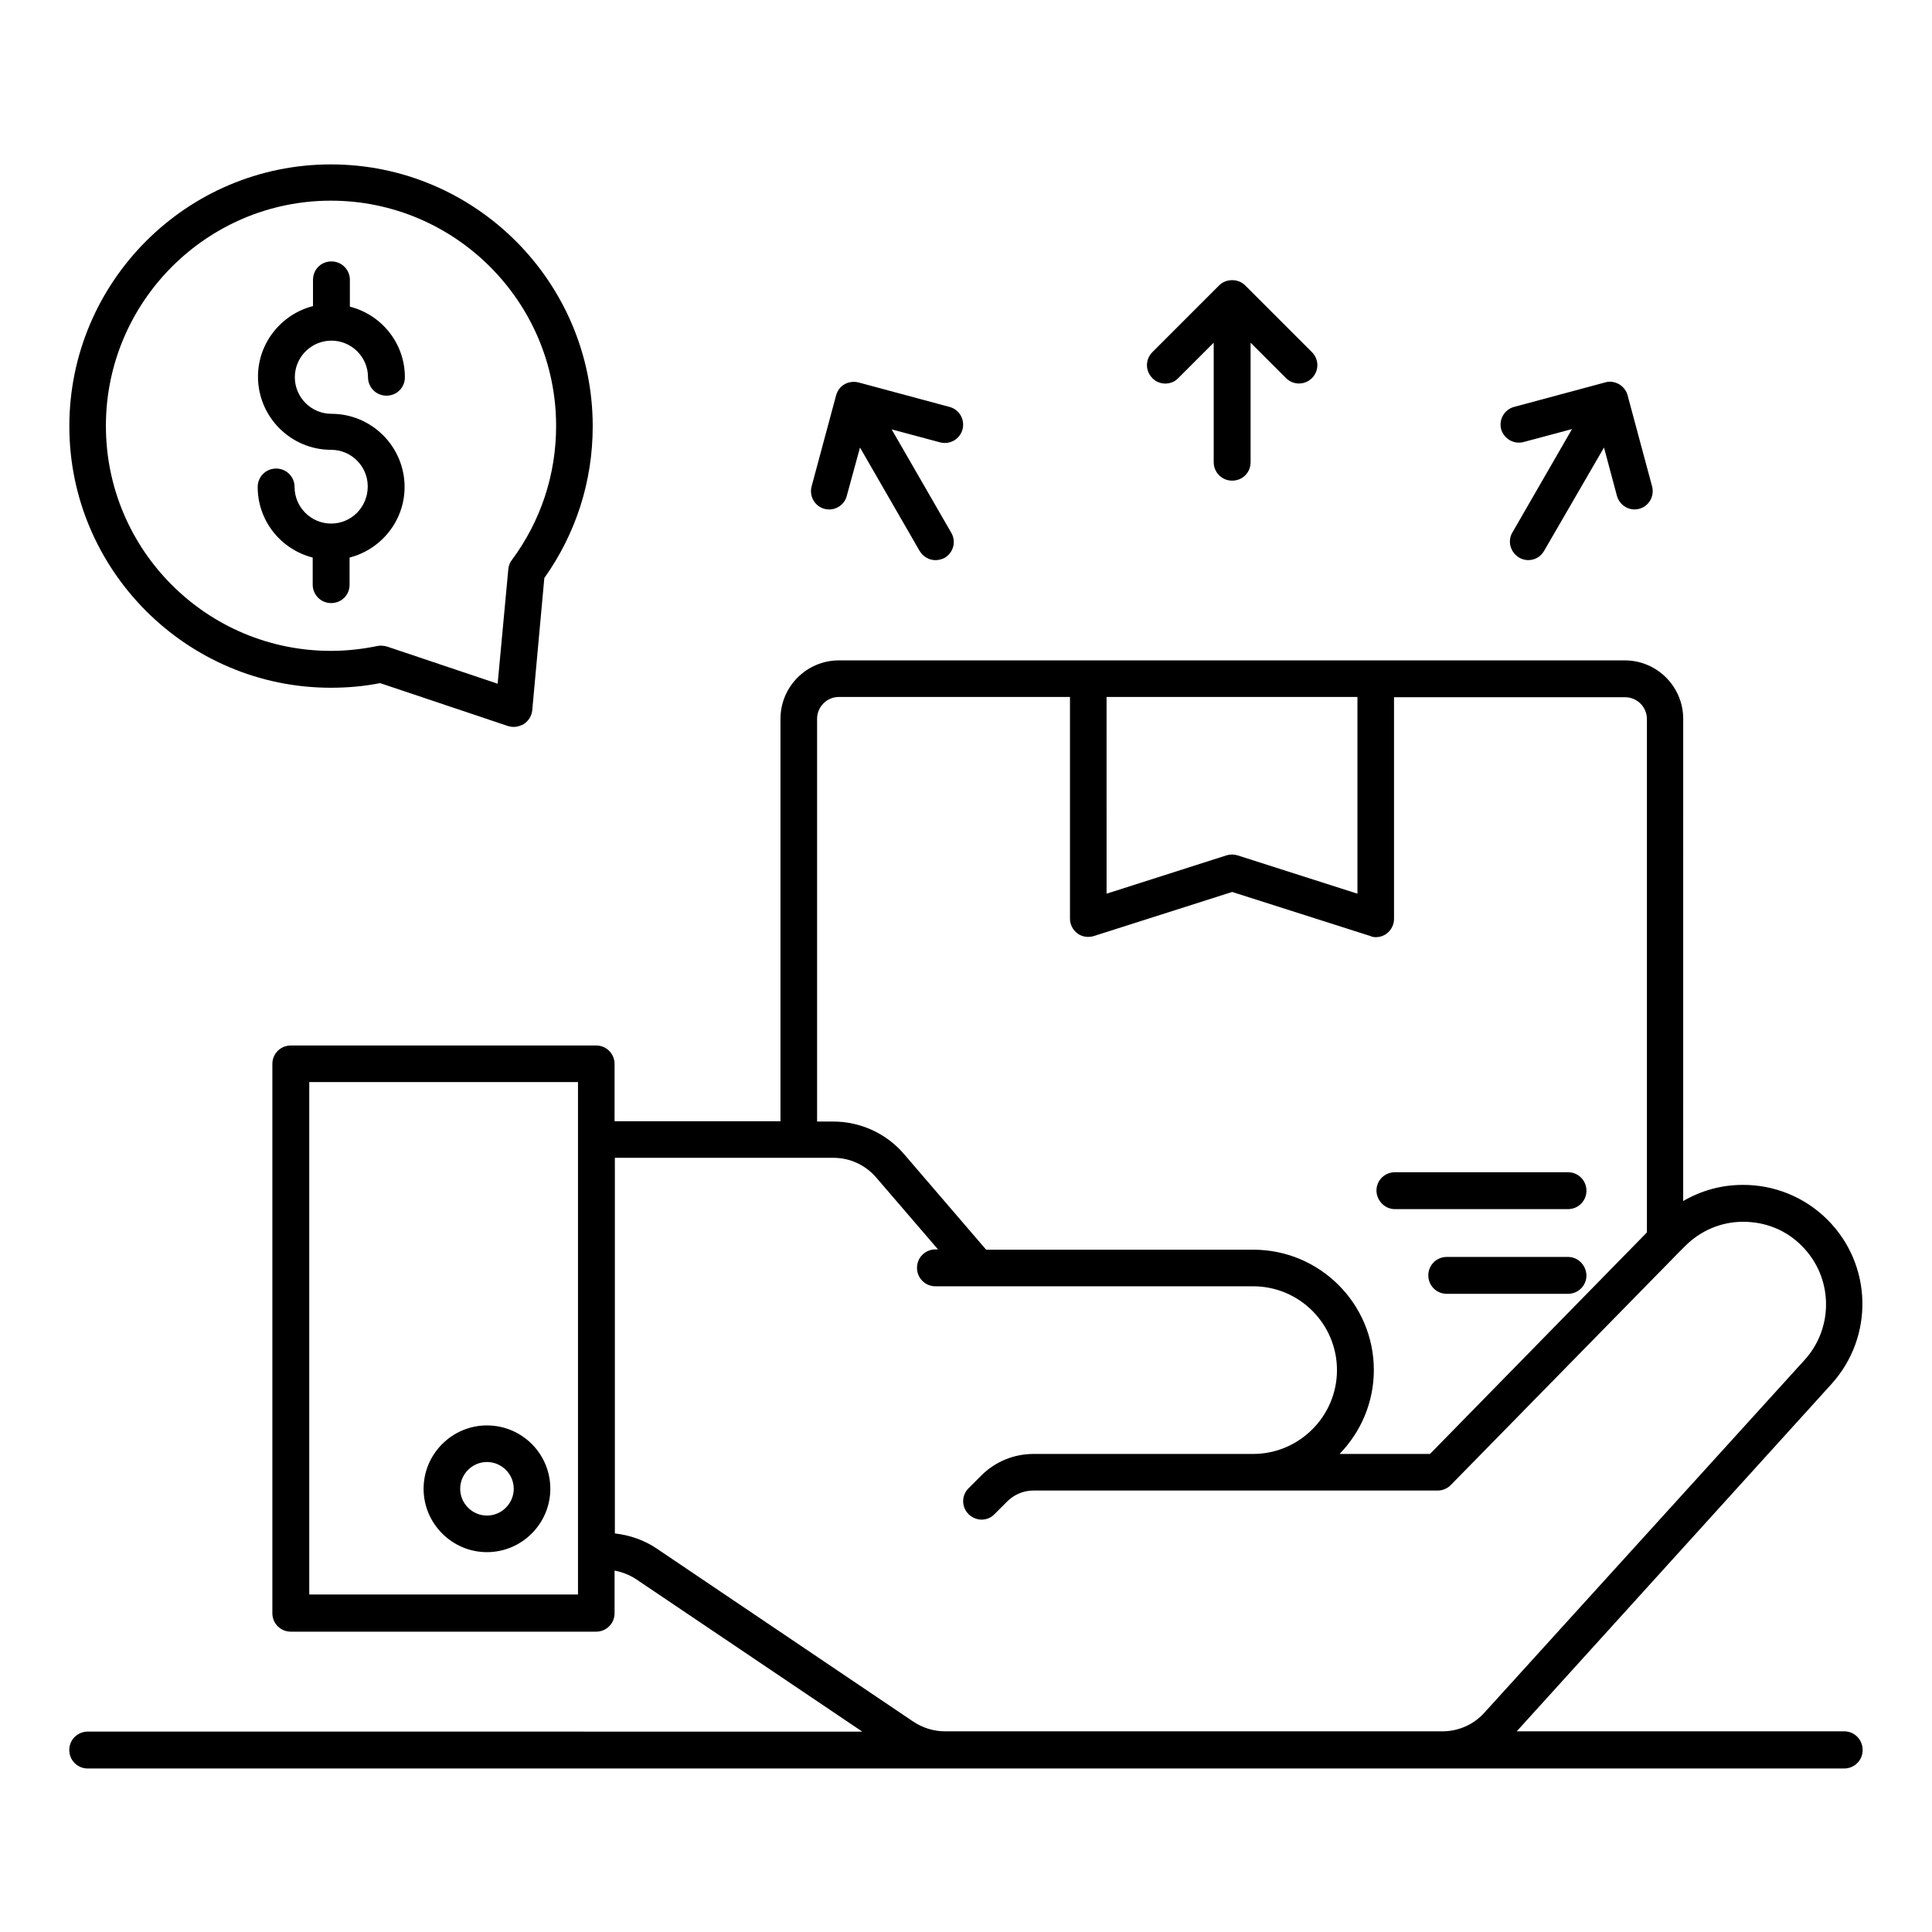
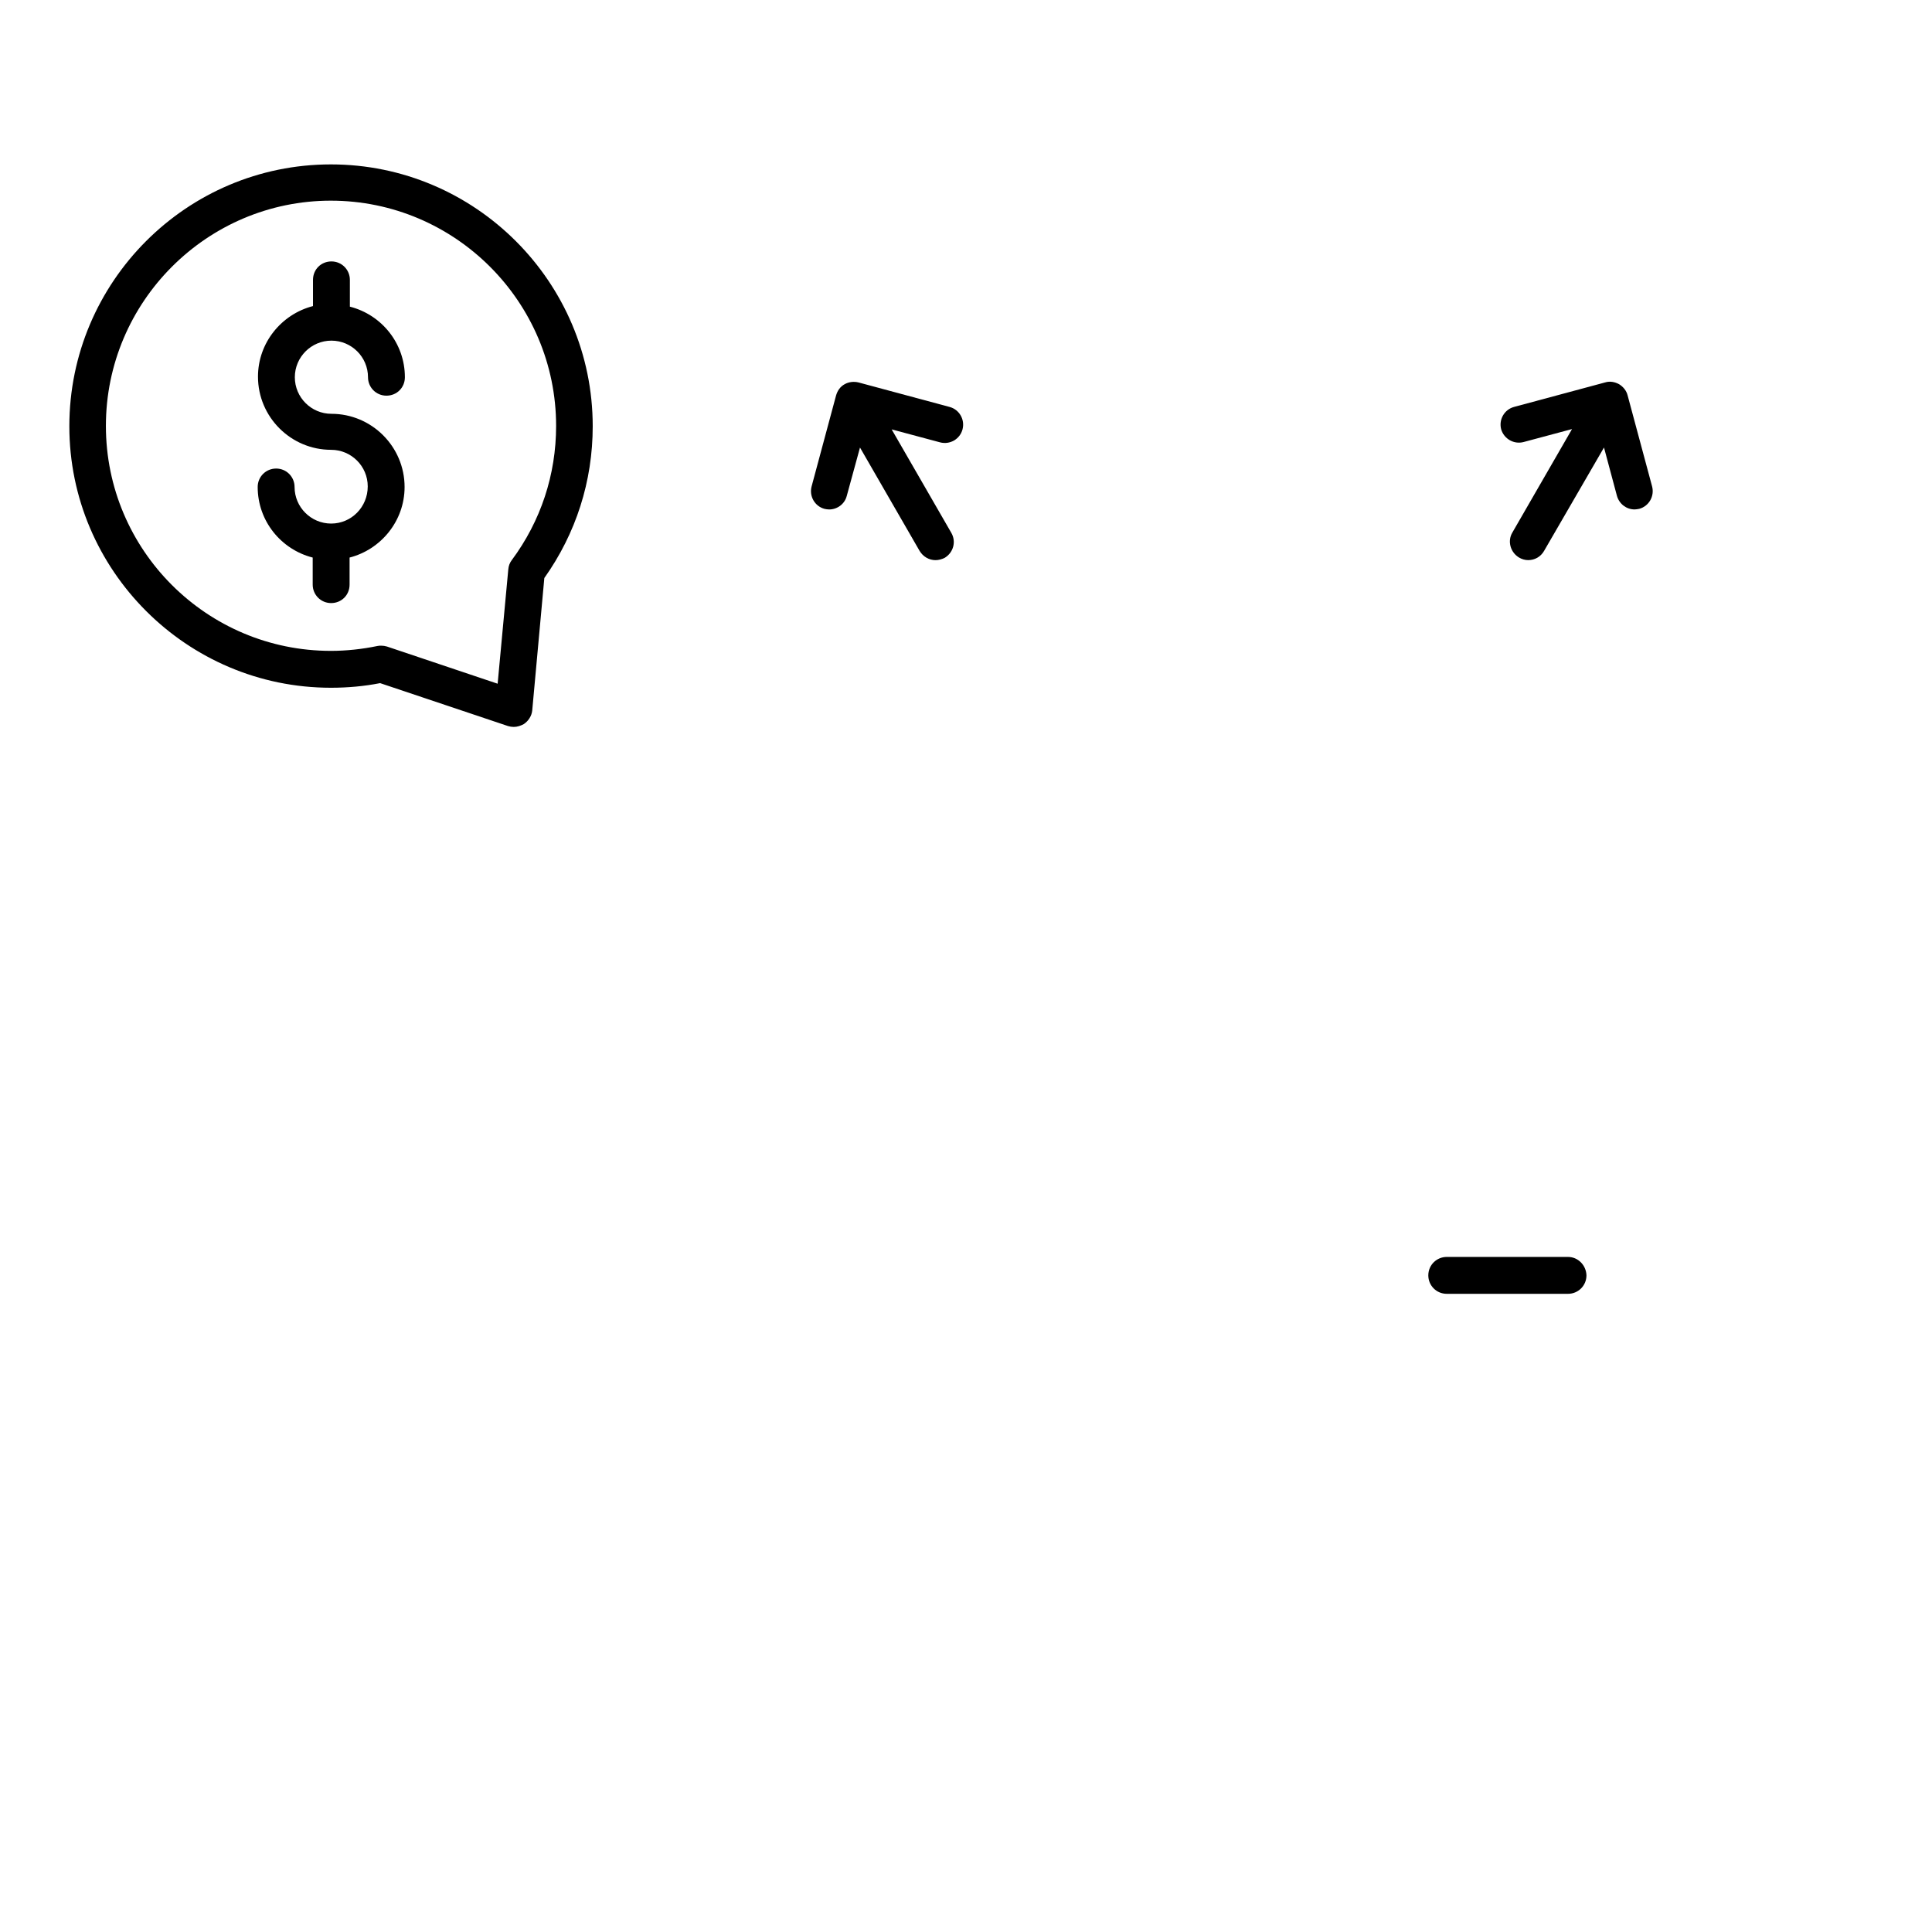
<svg xmlns="http://www.w3.org/2000/svg" fill="#000000" width="800px" height="800px" version="1.1" viewBox="144 144 512 512">
  <g>
-     <path d="m632.74 602.82h-86.793l83.434-92.059c11.297-12.52 10.84-31.602-1.07-43.512-6.031-6.031-14.199-9.312-22.52-9.238-5.648 0-10.992 1.527-15.727 4.273l0.004-127.78c0-8.551-6.945-15.496-15.496-15.496h-208.24c-8.551 0-15.496 6.945-15.496 15.496v106.64h-43.969v-15.191c0-2.672-2.137-4.887-4.887-4.887h-80.914c-2.672 0-4.887 2.137-4.887 4.887v145.57c0 2.672 2.137 4.887 4.887 4.887h80.914c2.672 0 4.887-2.137 4.887-4.887v-11.297c2.062 0.383 3.969 1.145 5.727 2.289l59.922 40.383-205.27-0.004c-2.672 0-4.887 2.137-4.887 4.887 0 2.672 2.137 4.887 4.887 4.887h465.49c2.672 0 4.887-2.137 4.887-4.887-0.004-2.824-2.219-4.961-4.891-4.961zm-195.49-274.12h66.488v52.137l-31.754-10.152c-0.992-0.305-1.984-0.305-2.977 0l-31.754 10.152zm-76.715 5.801c0-3.207 2.594-5.801 5.801-5.801h61.219v58.777c0 1.527 0.762 2.977 1.984 3.894 1.223 0.918 2.902 1.145 4.352 0.688l36.641-11.68 36.641 11.68c0.457 0.227 0.918 0.301 1.449 0.301 0.992 0 1.984-0.305 2.824-0.918 1.223-0.918 1.984-2.367 1.984-3.894v-58.777h61.219c3.207 0 5.801 2.594 5.801 5.801v136.03l-57.48 58.703h-23.969c5.574-5.727 9.082-13.586 9.082-22.215 0-17.633-14.352-31.906-31.906-31.906l-70.832 0.004-21.832-25.418c-4.656-5.418-11.527-8.551-18.703-8.551h-4.273zm-63.359 232.06h-71.219v-135.8h71.219zm97.25 36.258c-2.977 0-5.879-0.918-8.32-2.519l-68.016-45.879c-3.359-2.289-7.176-3.586-11.145-4.047v-99.539h57.938c4.352 0 8.473 1.91 11.297 5.191l16.41 19.082h-0.688c-2.672 0-4.887 2.137-4.887 4.887 0 2.672 2.137 4.887 4.887 4.887h84.195c12.289 0 22.215 10 22.215 22.215s-10 22.215-22.215 22.215h-58.242c-5.191 0-10.152 2.062-13.816 5.727l-3.359 3.359c-1.91 1.91-1.91 4.961 0 6.871 0.918 0.918 2.215 1.449 3.434 1.449 1.223 0 2.519-0.457 3.434-1.449l3.359-3.359c1.832-1.832 4.352-2.902 6.945-2.902h107.18c1.297 0 2.519-0.535 3.434-1.449l60.305-61.527 1.68-1.68c4.121-4.199 9.617-6.566 15.496-6.566 5.953 0 11.449 2.215 15.574 6.414 8.246 8.246 8.551 21.527 0.762 30.152l-84.953 93.582c-2.824 3.129-6.871 4.887-11.07 4.887z" />
-     <path d="m513.66 464.43h45.879c2.672 0 4.887-2.137 4.887-4.887 0-2.672-2.137-4.887-4.887-4.887h-45.879c-2.672 0-4.887 2.137-4.887 4.887 0.078 2.672 2.215 4.887 4.887 4.887z" />
    <path d="m559.54 477.1h-32.137c-2.672 0-4.887 2.137-4.887 4.887 0 2.672 2.137 4.887 4.887 4.887h32.137c2.672 0 4.887-2.137 4.887-4.887-0.078-2.676-2.215-4.887-4.887-4.887z" />
-     <path d="m273.05 521.75c-9.238 0-16.793 7.559-16.793 16.793 0 9.238 7.559 16.793 16.793 16.793 9.238 0 16.793-7.559 16.793-16.793 0-9.312-7.559-16.793-16.793-16.793zm0 23.891c-3.894 0-7.098-3.207-7.098-7.098 0-3.894 3.207-7.098 7.098-7.098 3.894 0 7.098 3.207 7.098 7.098s-3.207 7.098-7.098 7.098z" />
-     <path d="m452.82 245.65c1.223 0 2.519-0.457 3.434-1.449l9.391-9.391v31.68c0 2.672 2.137 4.887 4.887 4.887s4.887-2.137 4.887-4.887v-31.68l9.391 9.391c1.91 1.91 4.961 1.91 6.871 0 1.91-1.91 1.91-4.961 0-6.871l-17.711-17.711c-1.832-1.832-5.039-1.832-6.871 0l-17.711 17.711c-1.91 1.91-1.91 4.961 0 6.871 0.918 0.992 2.215 1.449 3.434 1.449z" />
    <path d="m362.52 278.86c0.383 0.078 0.84 0.152 1.223 0.152 2.137 0 4.121-1.449 4.656-3.586l3.508-12.824 15.801 27.402c0.918 1.527 2.519 2.441 4.199 2.441 0.84 0 1.68-0.23 2.441-0.609 2.289-1.375 3.129-4.273 1.754-6.641l-15.801-27.402 12.824 3.434c2.594 0.688 5.266-0.84 5.953-3.434s-0.84-5.266-3.434-5.953l-24.121-6.488c-1.223-0.305-2.594-0.152-3.664 0.457-1.145 0.609-1.91 1.68-2.289 2.977l-6.488 24.121c-0.688 2.594 0.84 5.266 3.438 5.953z" />
    <path d="m547.78 261.14 12.824-3.434-15.801 27.402c-1.375 2.289-0.535 5.266 1.754 6.641 0.762 0.457 1.602 0.688 2.441 0.688 1.68 0 3.281-0.84 4.199-2.441l15.879-27.402 3.434 12.824c0.609 2.137 2.519 3.586 4.656 3.586 0.383 0 0.84-0.078 1.223-0.152 2.594-0.688 4.121-3.359 3.434-5.953l-6.488-24.121c-0.305-1.223-1.145-2.289-2.289-2.977-1.145-0.609-2.441-0.84-3.664-0.457l-24.121 6.488c-2.594 0.688-4.121 3.359-3.434 5.953 0.766 2.516 3.359 4.043 5.953 3.356z" />
    <path d="m231.68 326.26c4.426 0 8.777-0.383 13.055-1.223l33.895 11.375c0.535 0.152 0.992 0.23 1.527 0.23 0.918 0 1.832-0.305 2.672-0.762 1.223-0.84 2.062-2.137 2.215-3.586l3.207-35.113c8.398-11.832 12.824-25.648 12.824-40.227 0-38.242-31.145-69.387-69.387-69.387s-69.312 31.145-69.312 69.387c-0.008 38.16 31.137 69.305 69.305 69.305zm0-129.08c32.898 0 59.695 26.793 59.695 59.695 0 12.902-4.047 25.191-11.754 35.57-0.535 0.688-0.84 1.527-0.918 2.441l-2.824 30.305-29.312-9.848c-0.535-0.152-0.992-0.23-1.527-0.23-0.305 0-0.688 0-0.992 0.078-4.047 0.84-8.246 1.297-12.367 1.297-32.898 0-59.617-26.719-59.617-59.617 0-32.898 26.793-59.691 59.617-59.691z" />
    <path d="m231.76 282.75c-5.344 0-9.695-4.352-9.695-9.695 0-2.672-2.137-4.887-4.887-4.887-2.672 0-4.887 2.137-4.887 4.887 0 9.008 6.184 16.566 14.578 18.703v7.176c0 2.672 2.137 4.887 4.887 4.887s4.887-2.137 4.887-4.887v-7.176c8.32-2.137 14.578-9.695 14.578-18.703 0-10.688-8.703-19.391-19.391-19.391-5.344 0-9.695-4.352-9.695-9.695s4.352-9.695 9.695-9.695 9.695 4.352 9.695 9.695c0 2.672 2.137 4.887 4.887 4.887s4.887-2.137 4.887-4.887c0-9.008-6.184-16.566-14.578-18.703v-7.098c0-2.672-2.137-4.887-4.887-4.887s-4.887 2.137-4.887 4.887v6.945c-8.32 2.137-14.578 9.695-14.578 18.703 0 10.688 8.703 19.391 19.391 19.391 5.344 0 9.695 4.352 9.695 9.695 0 5.496-4.352 9.848-9.695 9.848z" />
  </g>
</svg>